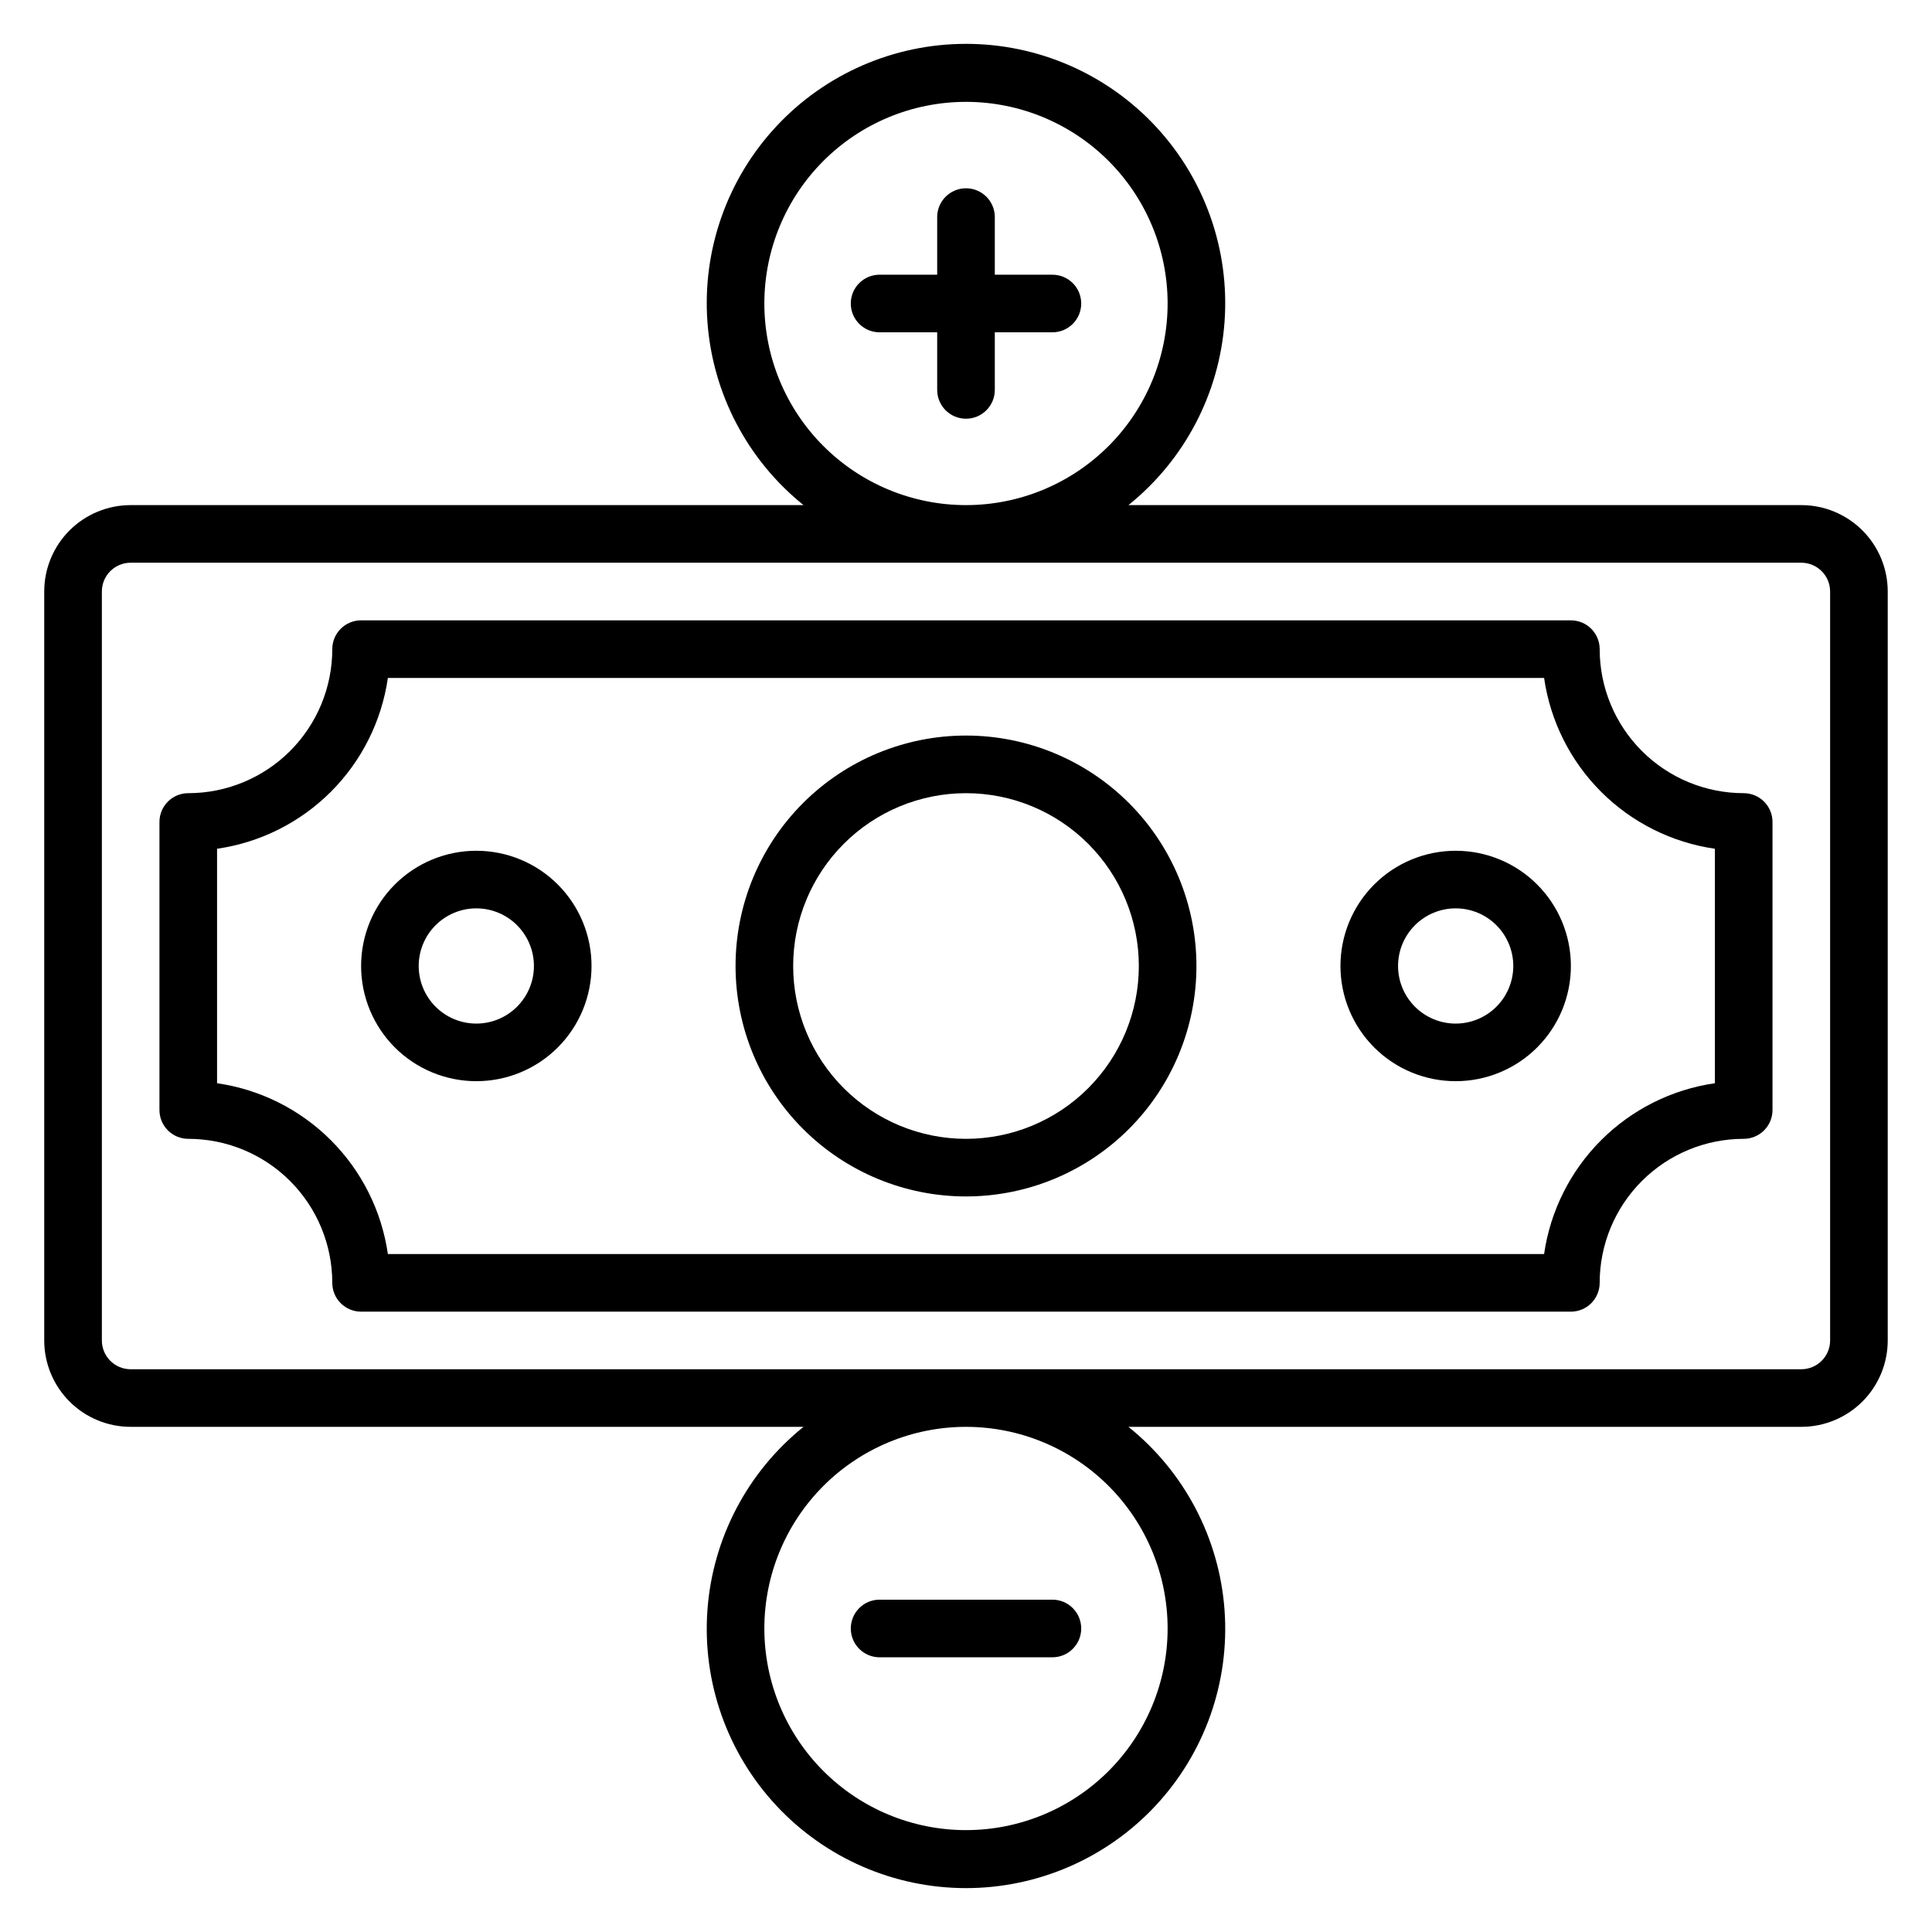
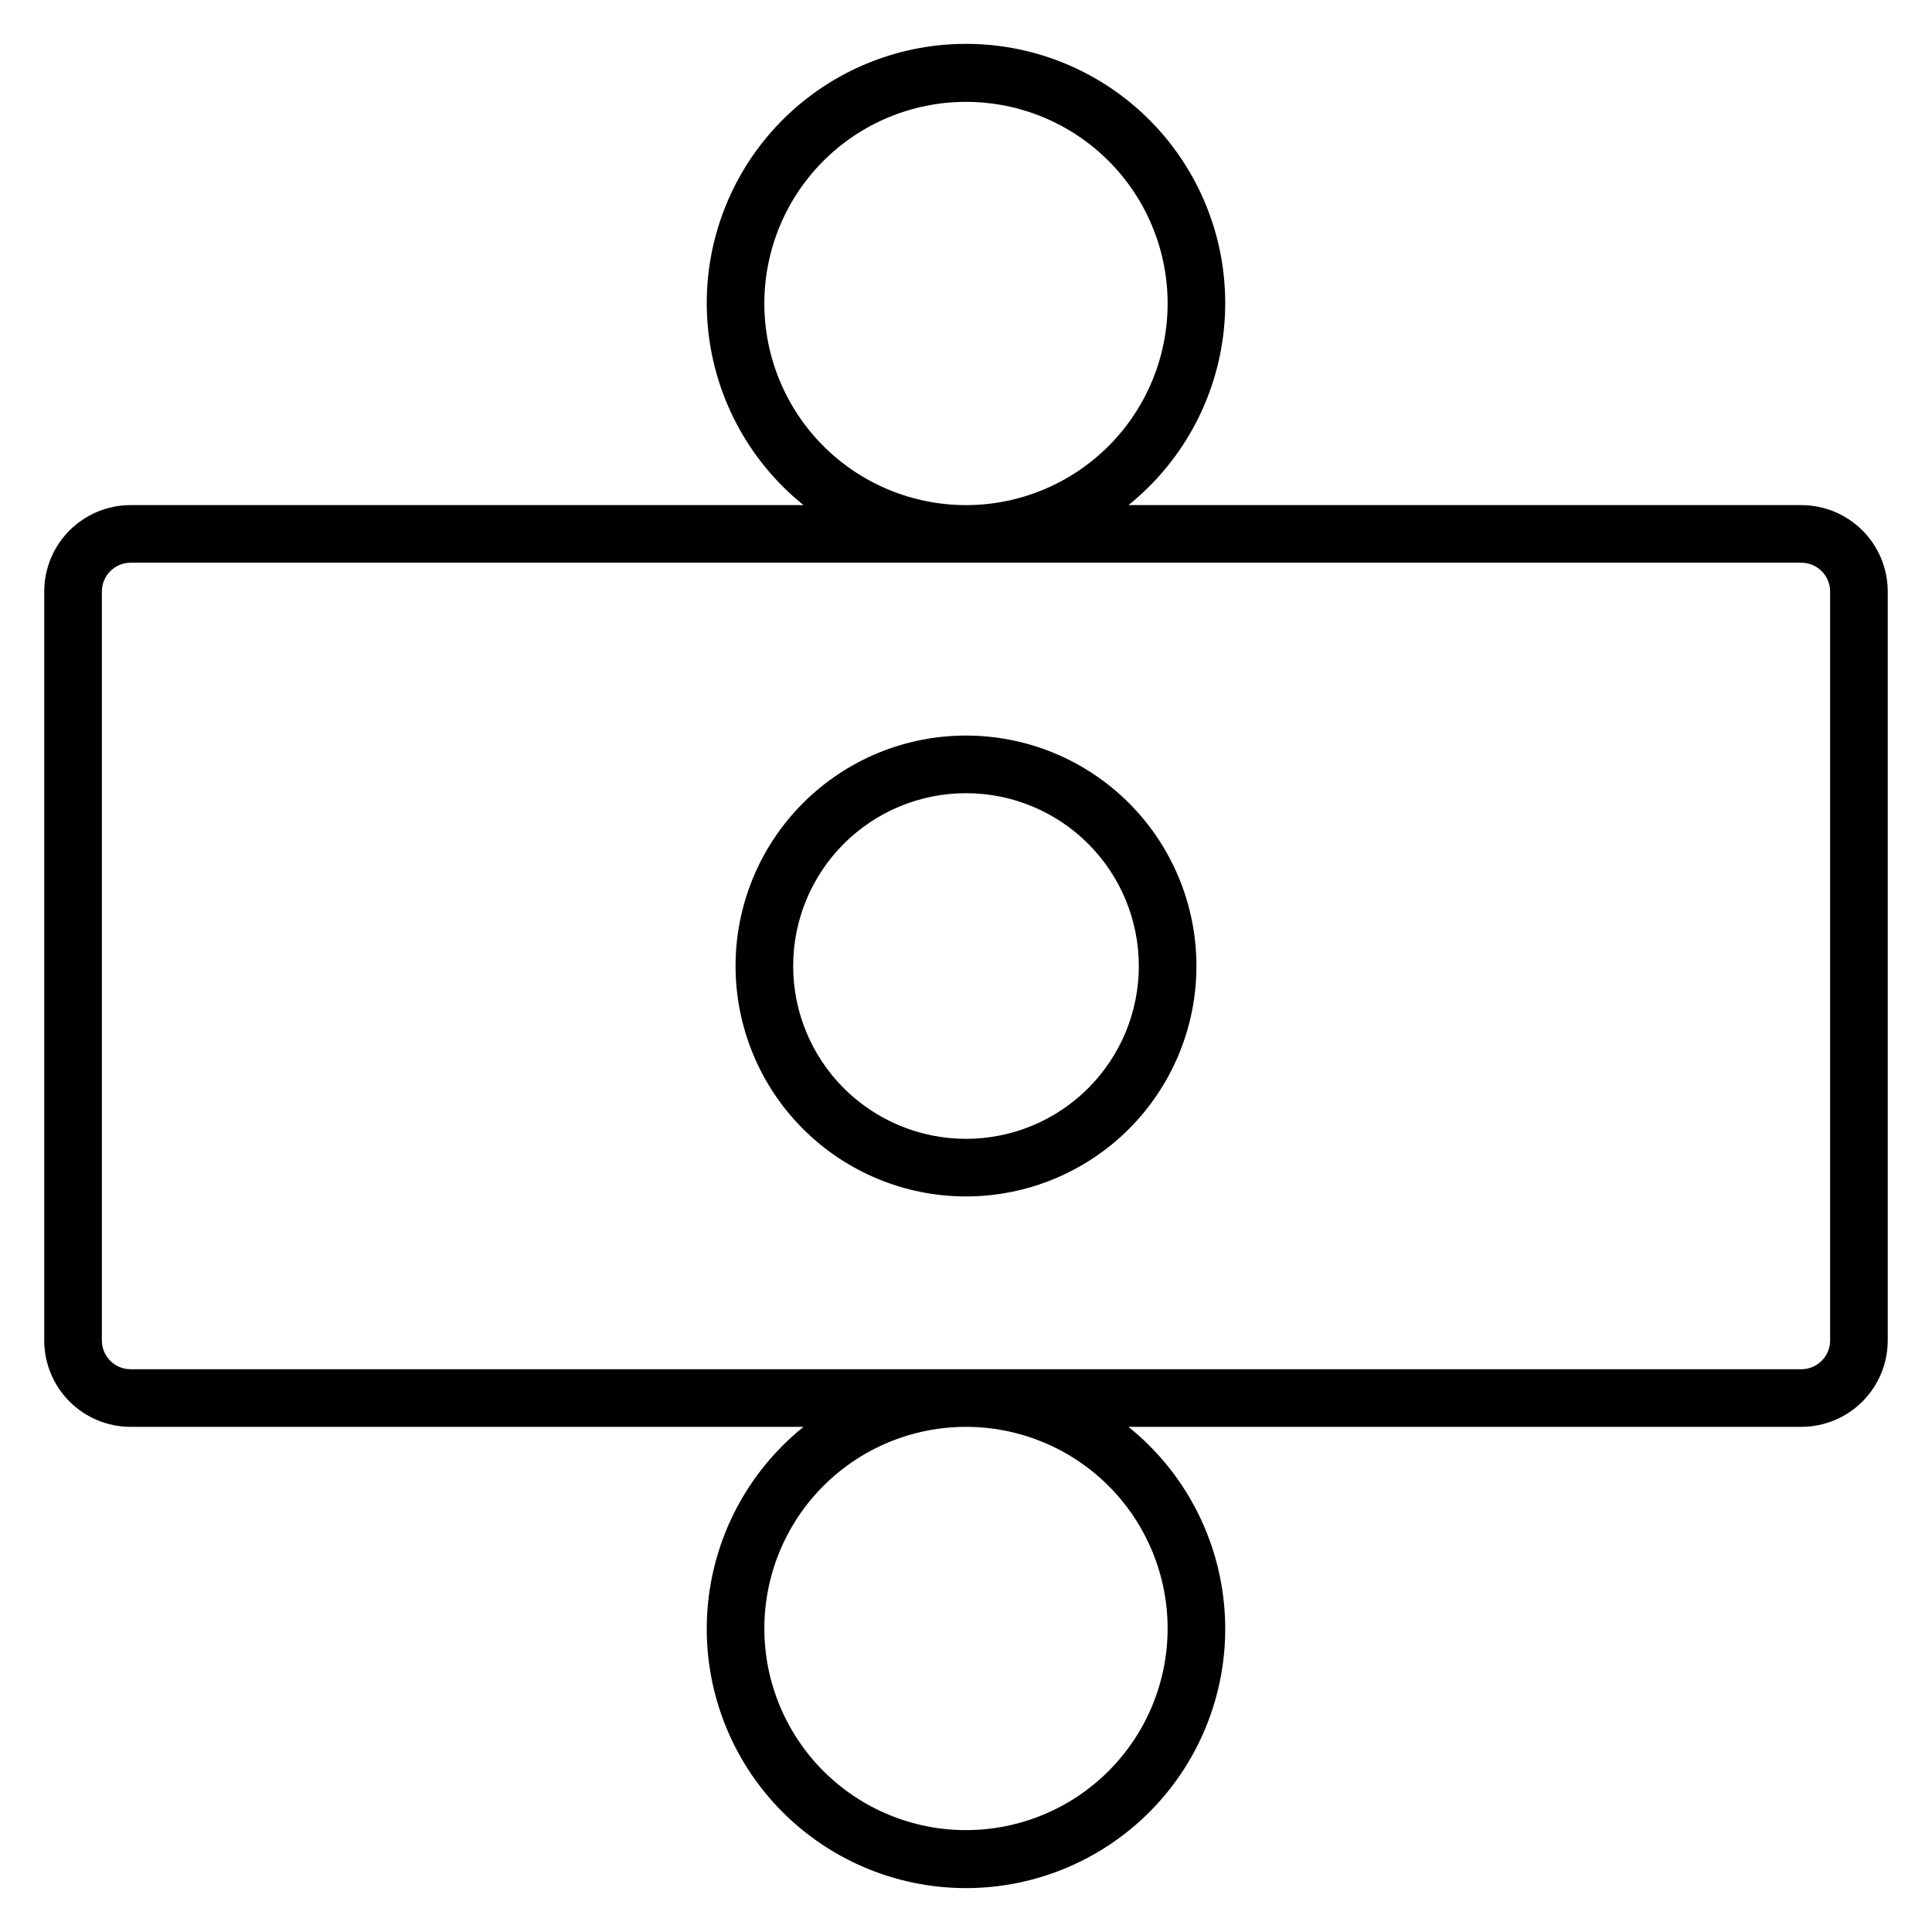
<svg xmlns="http://www.w3.org/2000/svg" fill="#000000" width="800px" height="800px" version="1.1" viewBox="144 144 512 512">
  <g>
    <path d="m621.37 277.86h-178.32c14.871-11.957 24.098-29.559 25.469-48.59 1.375-19.031-5.227-37.777-18.223-51.746s-31.219-21.902-50.297-21.902c-19.082 0-37.305 7.934-50.301 21.902-12.996 13.969-19.598 32.715-18.223 51.746s10.602 36.633 25.469 48.59h-178.32c-6.074 0-11.898 2.414-16.195 6.707-4.293 4.293-6.707 10.121-6.707 16.191v198.47c0 6.074 2.414 11.898 6.707 16.191 4.297 4.297 10.121 6.707 16.195 6.707h178.32c-14.867 11.957-24.094 29.559-25.469 48.59s5.227 37.777 18.223 51.746c12.996 13.969 31.219 21.906 50.301 21.906 19.078 0 37.301-7.938 50.297-21.906s19.598-32.715 18.223-51.746c-1.371-19.031-10.598-36.633-25.469-48.59h178.32c6.07 0 11.898-2.41 16.191-6.707 4.293-4.293 6.707-10.117 6.707-16.191v-198.47c0-6.07-2.414-11.898-6.707-16.191-4.293-4.293-10.121-6.707-16.191-6.707zm-274.81-53.434c0-14.172 5.633-27.766 15.652-37.785 10.02-10.02 23.613-15.648 37.785-15.648s27.762 5.629 37.781 15.648c10.023 10.02 15.652 23.613 15.652 37.785 0 14.172-5.629 27.762-15.652 37.781-10.02 10.023-23.609 15.652-37.781 15.652s-27.766-5.629-37.785-15.652c-10.02-10.02-15.652-23.609-15.652-37.781zm106.87 351.14c0 14.168-5.629 27.762-15.652 37.781-10.02 10.023-23.609 15.652-37.781 15.652s-27.766-5.629-37.785-15.652c-10.02-10.02-15.652-23.613-15.652-37.781 0-14.172 5.633-27.766 15.652-37.785 10.02-10.02 23.613-15.652 37.785-15.652s27.762 5.633 37.781 15.652c10.023 10.02 15.652 23.613 15.652 37.785zm175.57-76.336c0 2.023-0.805 3.965-2.238 5.398-1.43 1.43-3.371 2.234-5.394 2.234h-442.74c-4.219 0-7.633-3.418-7.633-7.633v-198.47c0-4.215 3.414-7.633 7.633-7.633h442.74c2.023 0 3.965 0.805 5.394 2.238 1.434 1.43 2.238 3.371 2.238 5.394z" />
-     <path d="m606.1 354.2c-10.121 0-19.828-4.023-26.988-11.18-7.156-7.16-11.18-16.867-11.18-26.988 0-2.027-0.805-3.969-2.234-5.398-1.43-1.434-3.375-2.234-5.398-2.234h-320.61c-4.215 0-7.633 3.414-7.633 7.633 0 10.121-4.023 19.828-11.18 26.988-7.156 7.156-16.867 11.18-26.988 11.18-4.215 0-7.633 3.418-7.633 7.633v76.332c0 2.027 0.805 3.969 2.234 5.398 1.434 1.434 3.375 2.238 5.398 2.238 10.121 0 19.832 4.019 26.988 11.176 7.156 7.16 11.18 16.867 11.18 26.988 0 2.027 0.805 3.969 2.234 5.398 1.434 1.434 3.375 2.238 5.398 2.238h320.61c2.023 0 3.969-0.805 5.398-2.238 1.43-1.43 2.234-3.371 2.234-5.398 0-10.121 4.023-19.828 11.18-26.988 7.16-7.156 16.867-11.176 26.988-11.176 2.023 0 3.969-0.805 5.398-2.238 1.434-1.43 2.234-3.371 2.234-5.398v-76.332c0-2.027-0.801-3.969-2.234-5.398-1.43-1.434-3.375-2.234-5.398-2.234zm-7.633 76.867c-11.422 1.645-22.004 6.945-30.164 15.105-8.156 8.16-13.457 18.738-15.102 30.16h-306.41c-1.645-11.422-6.941-22-15.102-30.16s-18.742-13.461-30.164-15.105v-62.137c11.422-1.645 22.004-6.945 30.164-15.105 8.16-8.156 13.457-18.738 15.102-30.16h306.41c1.645 11.422 6.945 22.004 15.102 30.16 8.16 8.16 18.742 13.461 30.164 15.105z" />
-     <path d="m377.1 583.2h45.801c4.215 0 7.633-3.418 7.633-7.633 0-4.219-3.418-7.637-7.633-7.637h-45.801c-4.215 0-7.633 3.418-7.633 7.637 0 4.215 3.418 7.633 7.633 7.633z" />
-     <path d="m422.9 216.8h-15.266v-15.27c0-4.215-3.418-7.633-7.633-7.633-4.219 0-7.637 3.418-7.637 7.633v15.27h-15.266c-4.215 0-7.633 3.414-7.633 7.633 0 4.215 3.418 7.633 7.633 7.633h15.266v15.266c0 4.215 3.418 7.633 7.637 7.633 4.215 0 7.633-3.418 7.633-7.633v-15.266h15.266c4.215 0 7.633-3.418 7.633-7.633 0-4.219-3.418-7.633-7.633-7.633z" />
    <path d="m400 338.93c-16.199 0-31.73 6.434-43.184 17.887s-17.887 26.984-17.887 43.184c0 16.195 6.434 31.727 17.887 43.18 11.453 11.453 26.984 17.887 43.184 17.887 16.195 0 31.727-6.434 43.18-17.887 11.453-11.453 17.887-26.984 17.887-43.18 0-16.199-6.434-31.73-17.887-43.184-11.453-11.453-26.984-17.887-43.18-17.887zm0 106.87v0.004c-12.148 0-23.797-4.828-32.387-13.418-8.59-8.586-13.414-20.238-13.414-32.383 0-12.148 4.824-23.797 13.414-32.387 8.59-8.59 20.238-13.414 32.387-13.414 12.145 0 23.797 4.824 32.383 13.414 8.59 8.59 13.418 20.238 13.418 32.387 0 12.145-4.828 23.797-13.418 32.383-8.586 8.59-20.238 13.418-32.383 13.418z" />
-     <path d="m270.23 369.46c-8.098 0-15.867 3.215-21.594 8.941-5.723 5.727-8.941 13.496-8.941 21.594s3.219 15.863 8.941 21.59c5.727 5.727 13.496 8.941 21.594 8.941 8.098 0 15.863-3.215 21.59-8.941 5.727-5.727 8.941-13.492 8.941-21.59s-3.215-15.867-8.941-21.594c-5.727-5.727-13.492-8.941-21.59-8.941zm0 45.801c-4.051 0-7.934-1.609-10.797-4.473-2.863-2.863-4.473-6.746-4.473-10.793 0-4.051 1.609-7.934 4.473-10.797 2.863-2.863 6.746-4.473 10.797-4.473 4.047 0 7.93 1.609 10.793 4.473 2.863 2.863 4.473 6.746 4.473 10.797 0 4.047-1.609 7.93-4.473 10.793-2.863 2.863-6.746 4.473-10.793 4.473z" />
-     <path d="m529.77 369.46c-8.102 0-15.867 3.215-21.594 8.941-5.727 5.727-8.941 13.496-8.941 21.594s3.215 15.863 8.941 21.59c5.727 5.727 13.492 8.941 21.594 8.941 8.098 0 15.863-3.215 21.59-8.941 5.727-5.727 8.941-13.492 8.941-21.59s-3.215-15.867-8.941-21.594-13.492-8.941-21.59-8.941zm0 45.801c-4.051 0-7.934-1.609-10.797-4.473-2.863-2.863-4.473-6.746-4.473-10.793 0-4.051 1.609-7.934 4.473-10.797 2.863-2.863 6.746-4.473 10.797-4.473 4.047 0 7.93 1.609 10.793 4.473s4.473 6.746 4.473 10.797c0 4.047-1.609 7.93-4.473 10.793s-6.746 4.473-10.793 4.473z" />
  </g>
</svg>